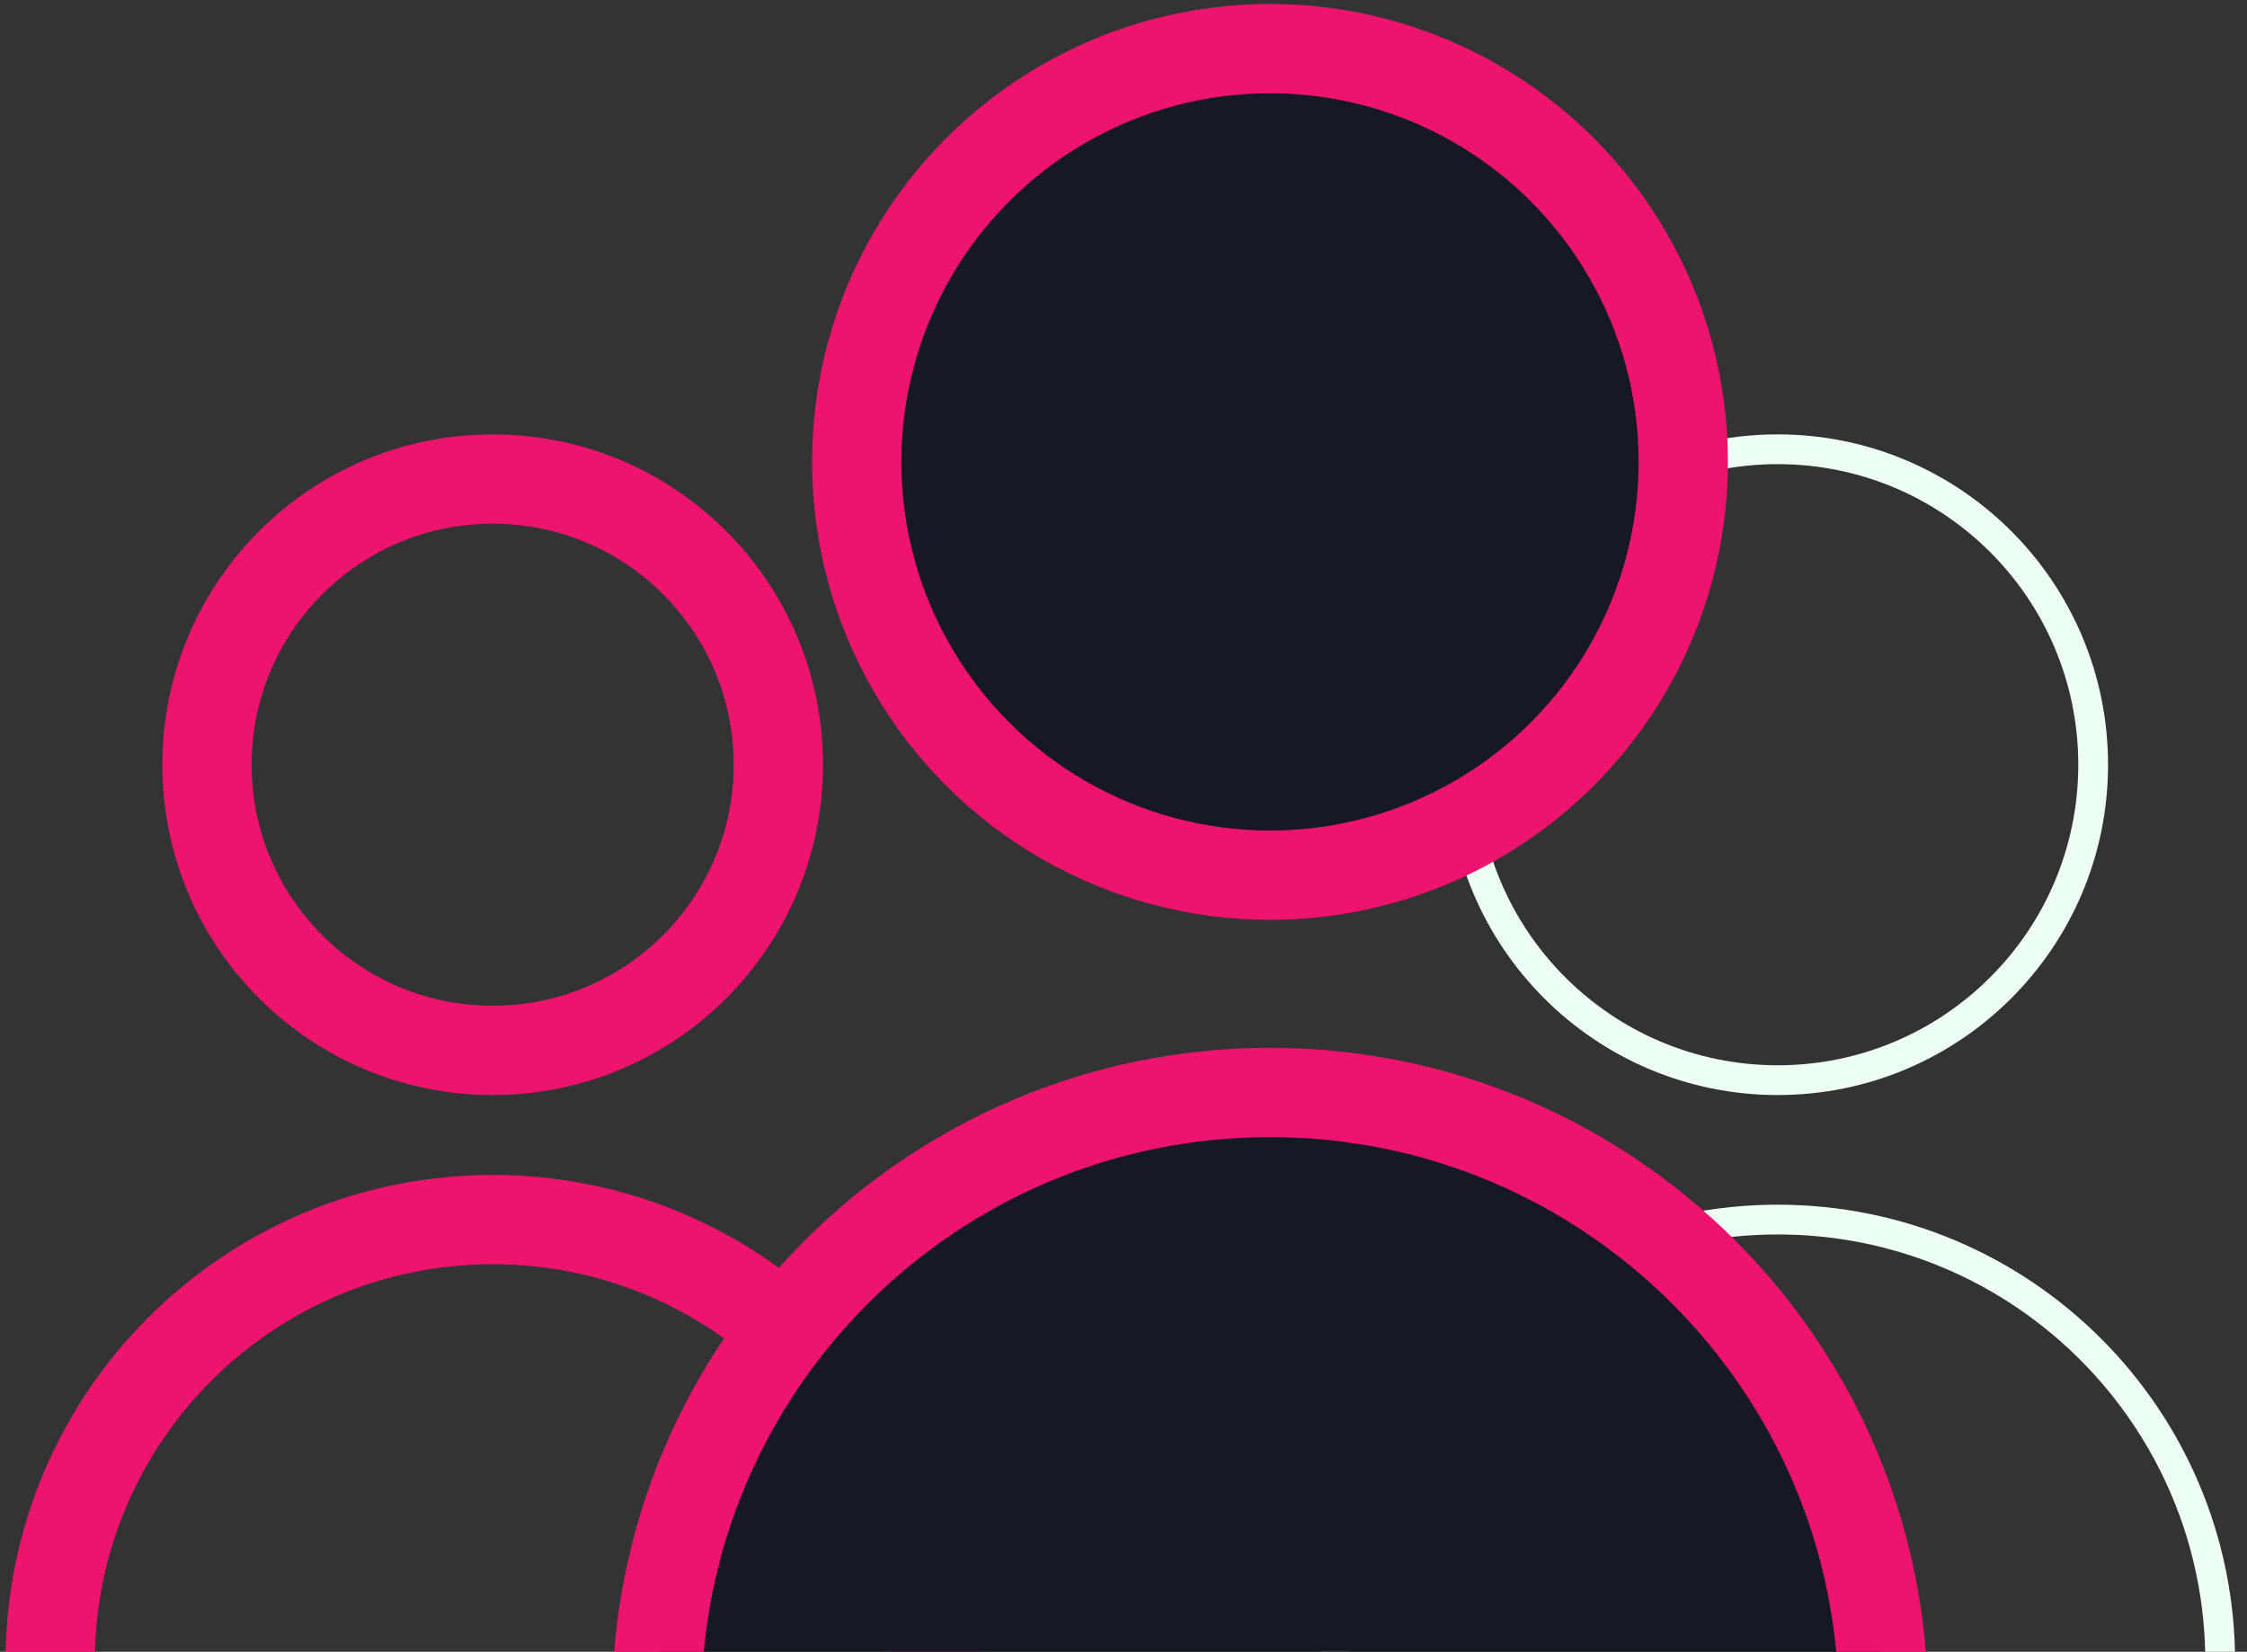
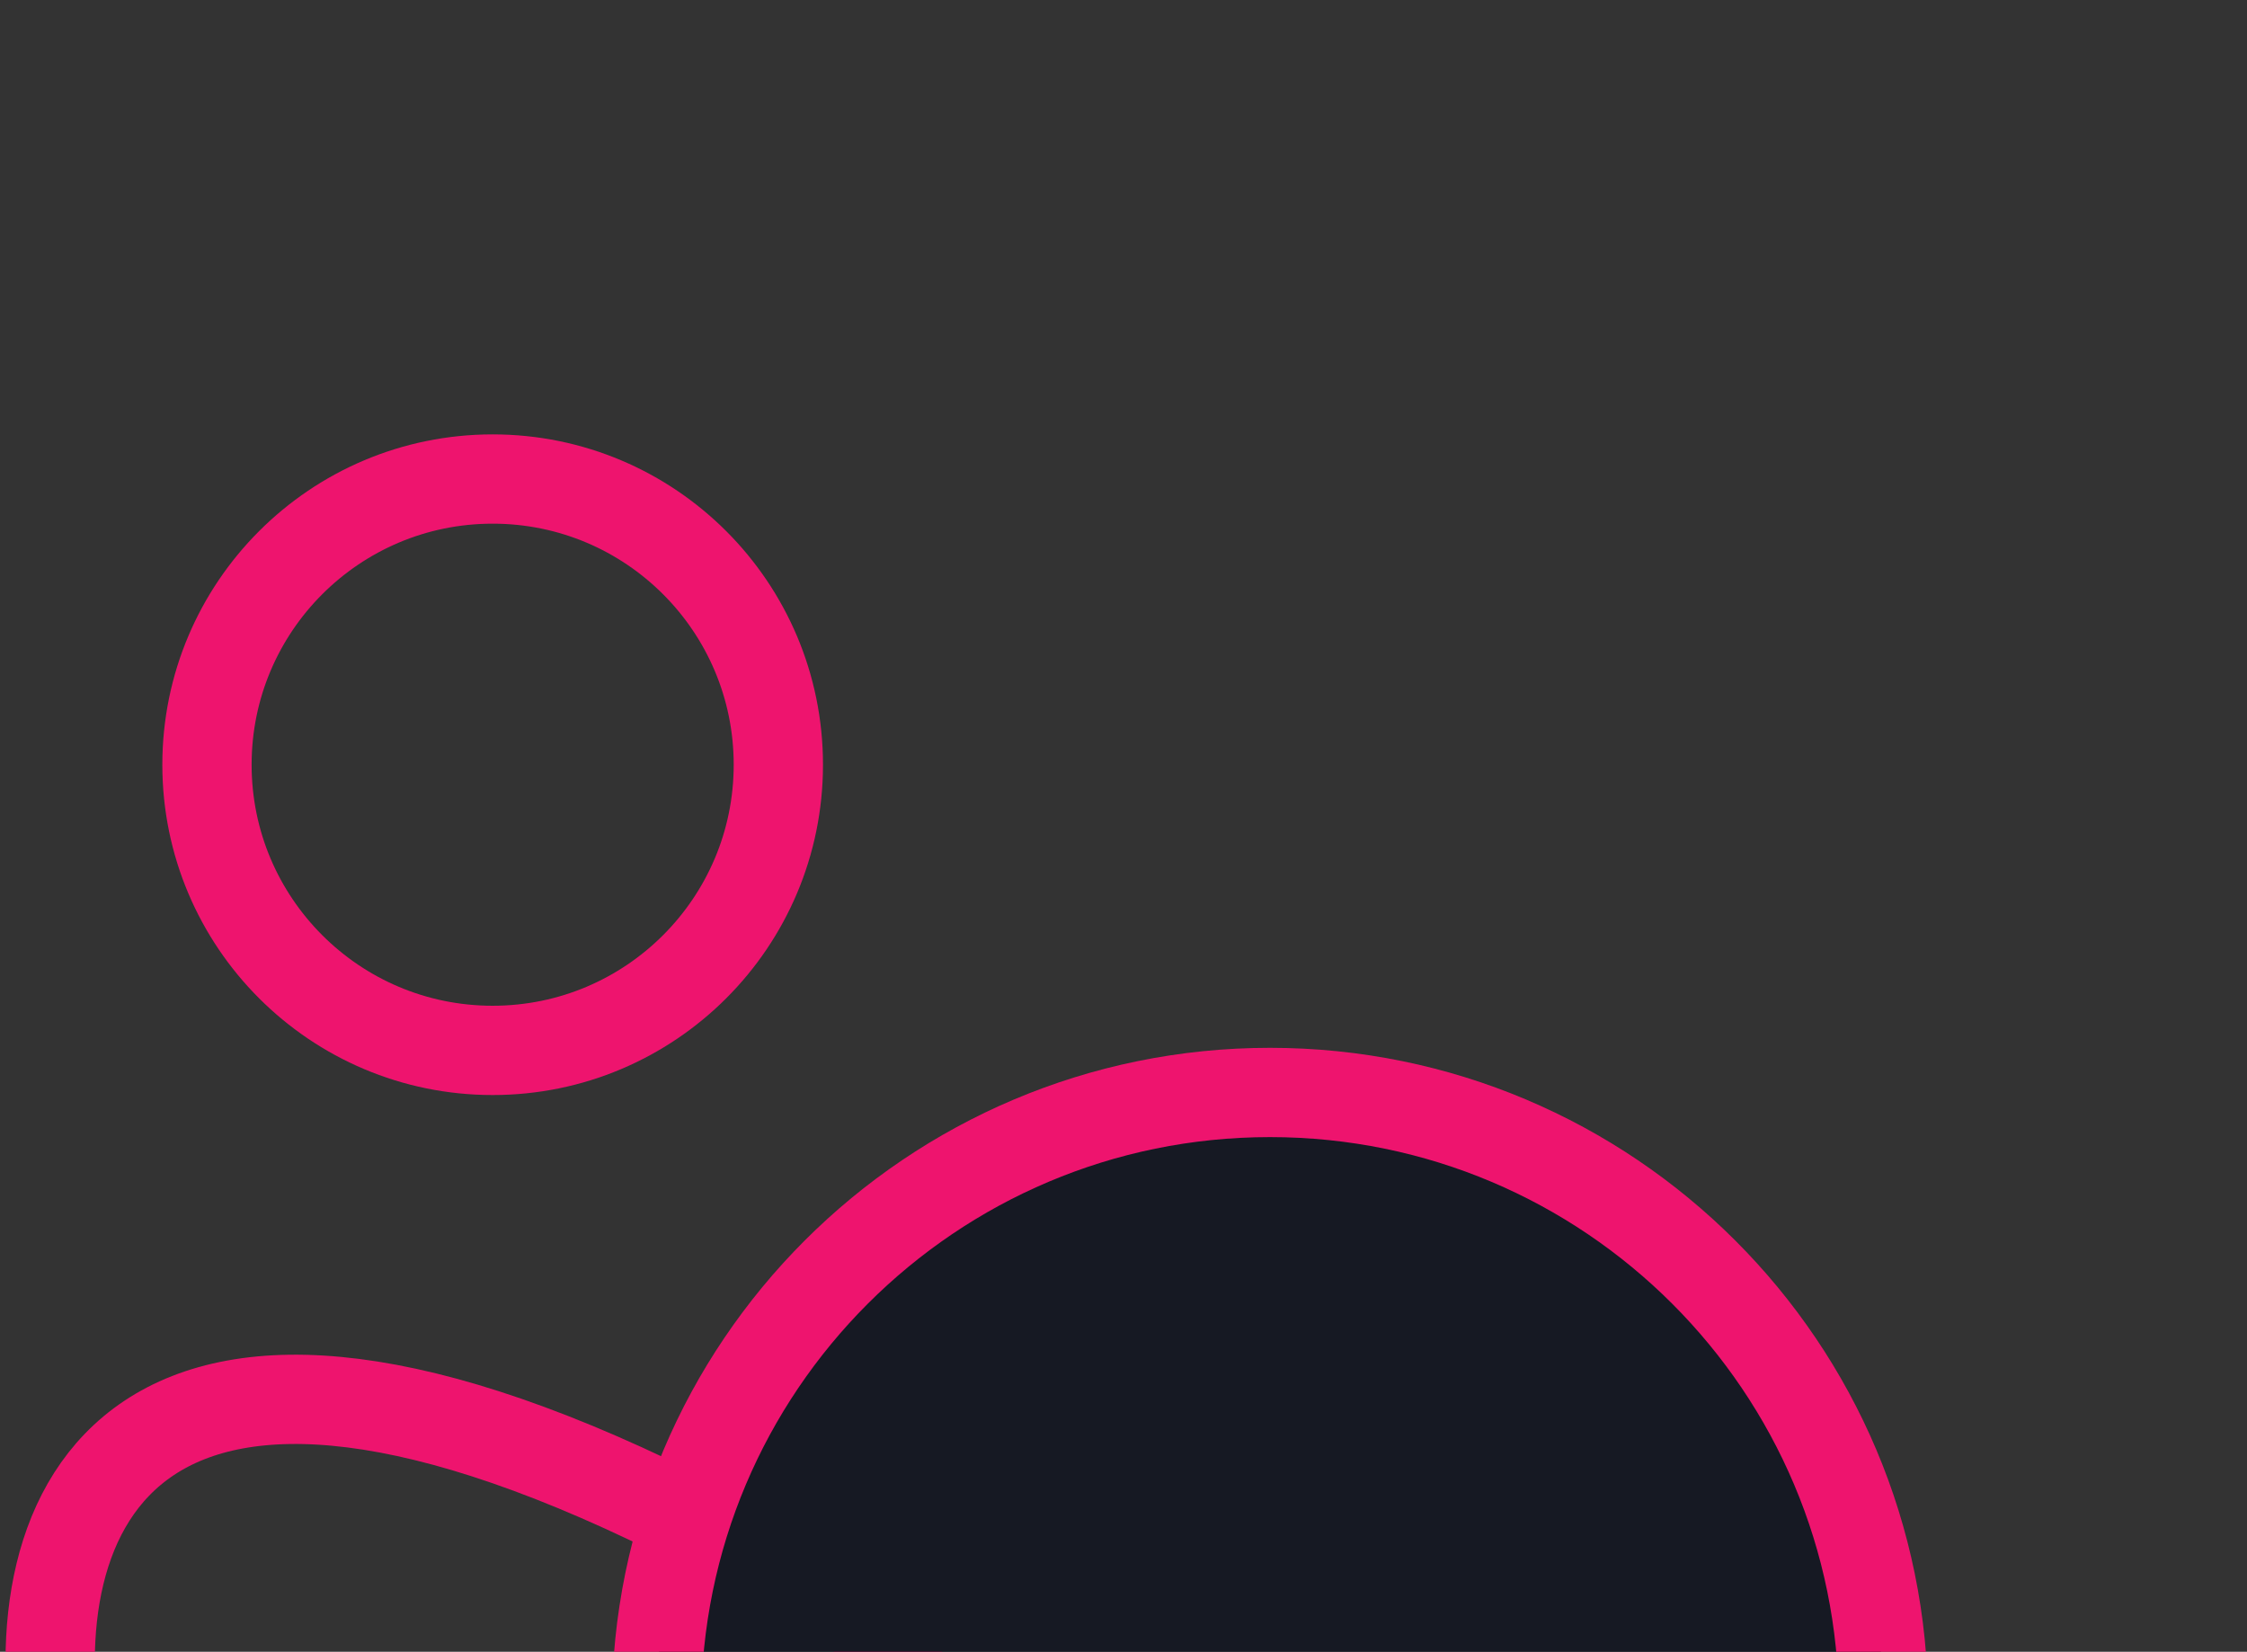
<svg xmlns="http://www.w3.org/2000/svg" width="151" height="111" viewBox="0 0 151 111" fill="none">
  <rect x="0" y="0" width="151" height="111" fill="#333333" stroke="none" />
  <circle cx="33.107" cy="51.389" r="19.198" stroke="#EE146E" stroke-width="6" />
-   <circle cx="119.464" cy="51.389" r="21.198" stroke="#EEFFF4" stroke-width="2" />
-   <circle cx="85.345" cy="31.04" r="27.773" fill="#161923" stroke="#EE146E" stroke-width="6" />
-   <path d="M62.843 111.692C62.843 95.269 49.529 81.956 33.107 81.956C16.684 81.956 3.37 95.269 3.37 111.692" stroke="#EE146E" stroke-width="6" />
-   <path d="M149.2 111.692C149.2 95.269 135.887 81.956 119.464 81.956C103.041 81.956 89.728 95.269 89.728 111.692" stroke="#EEFFF4" stroke-width="2" />
+   <path d="M62.843 111.692C16.684 81.956 3.37 95.269 3.37 111.692" stroke="#EE146E" stroke-width="6" />
  <path d="M85.345 73.414C62.578 73.414 44.121 91.871 44.121 114.638H126.568C126.568 91.871 108.112 73.414 85.345 73.414Z" fill="#161923" stroke="#EE146E" stroke-width="6" />
</svg>